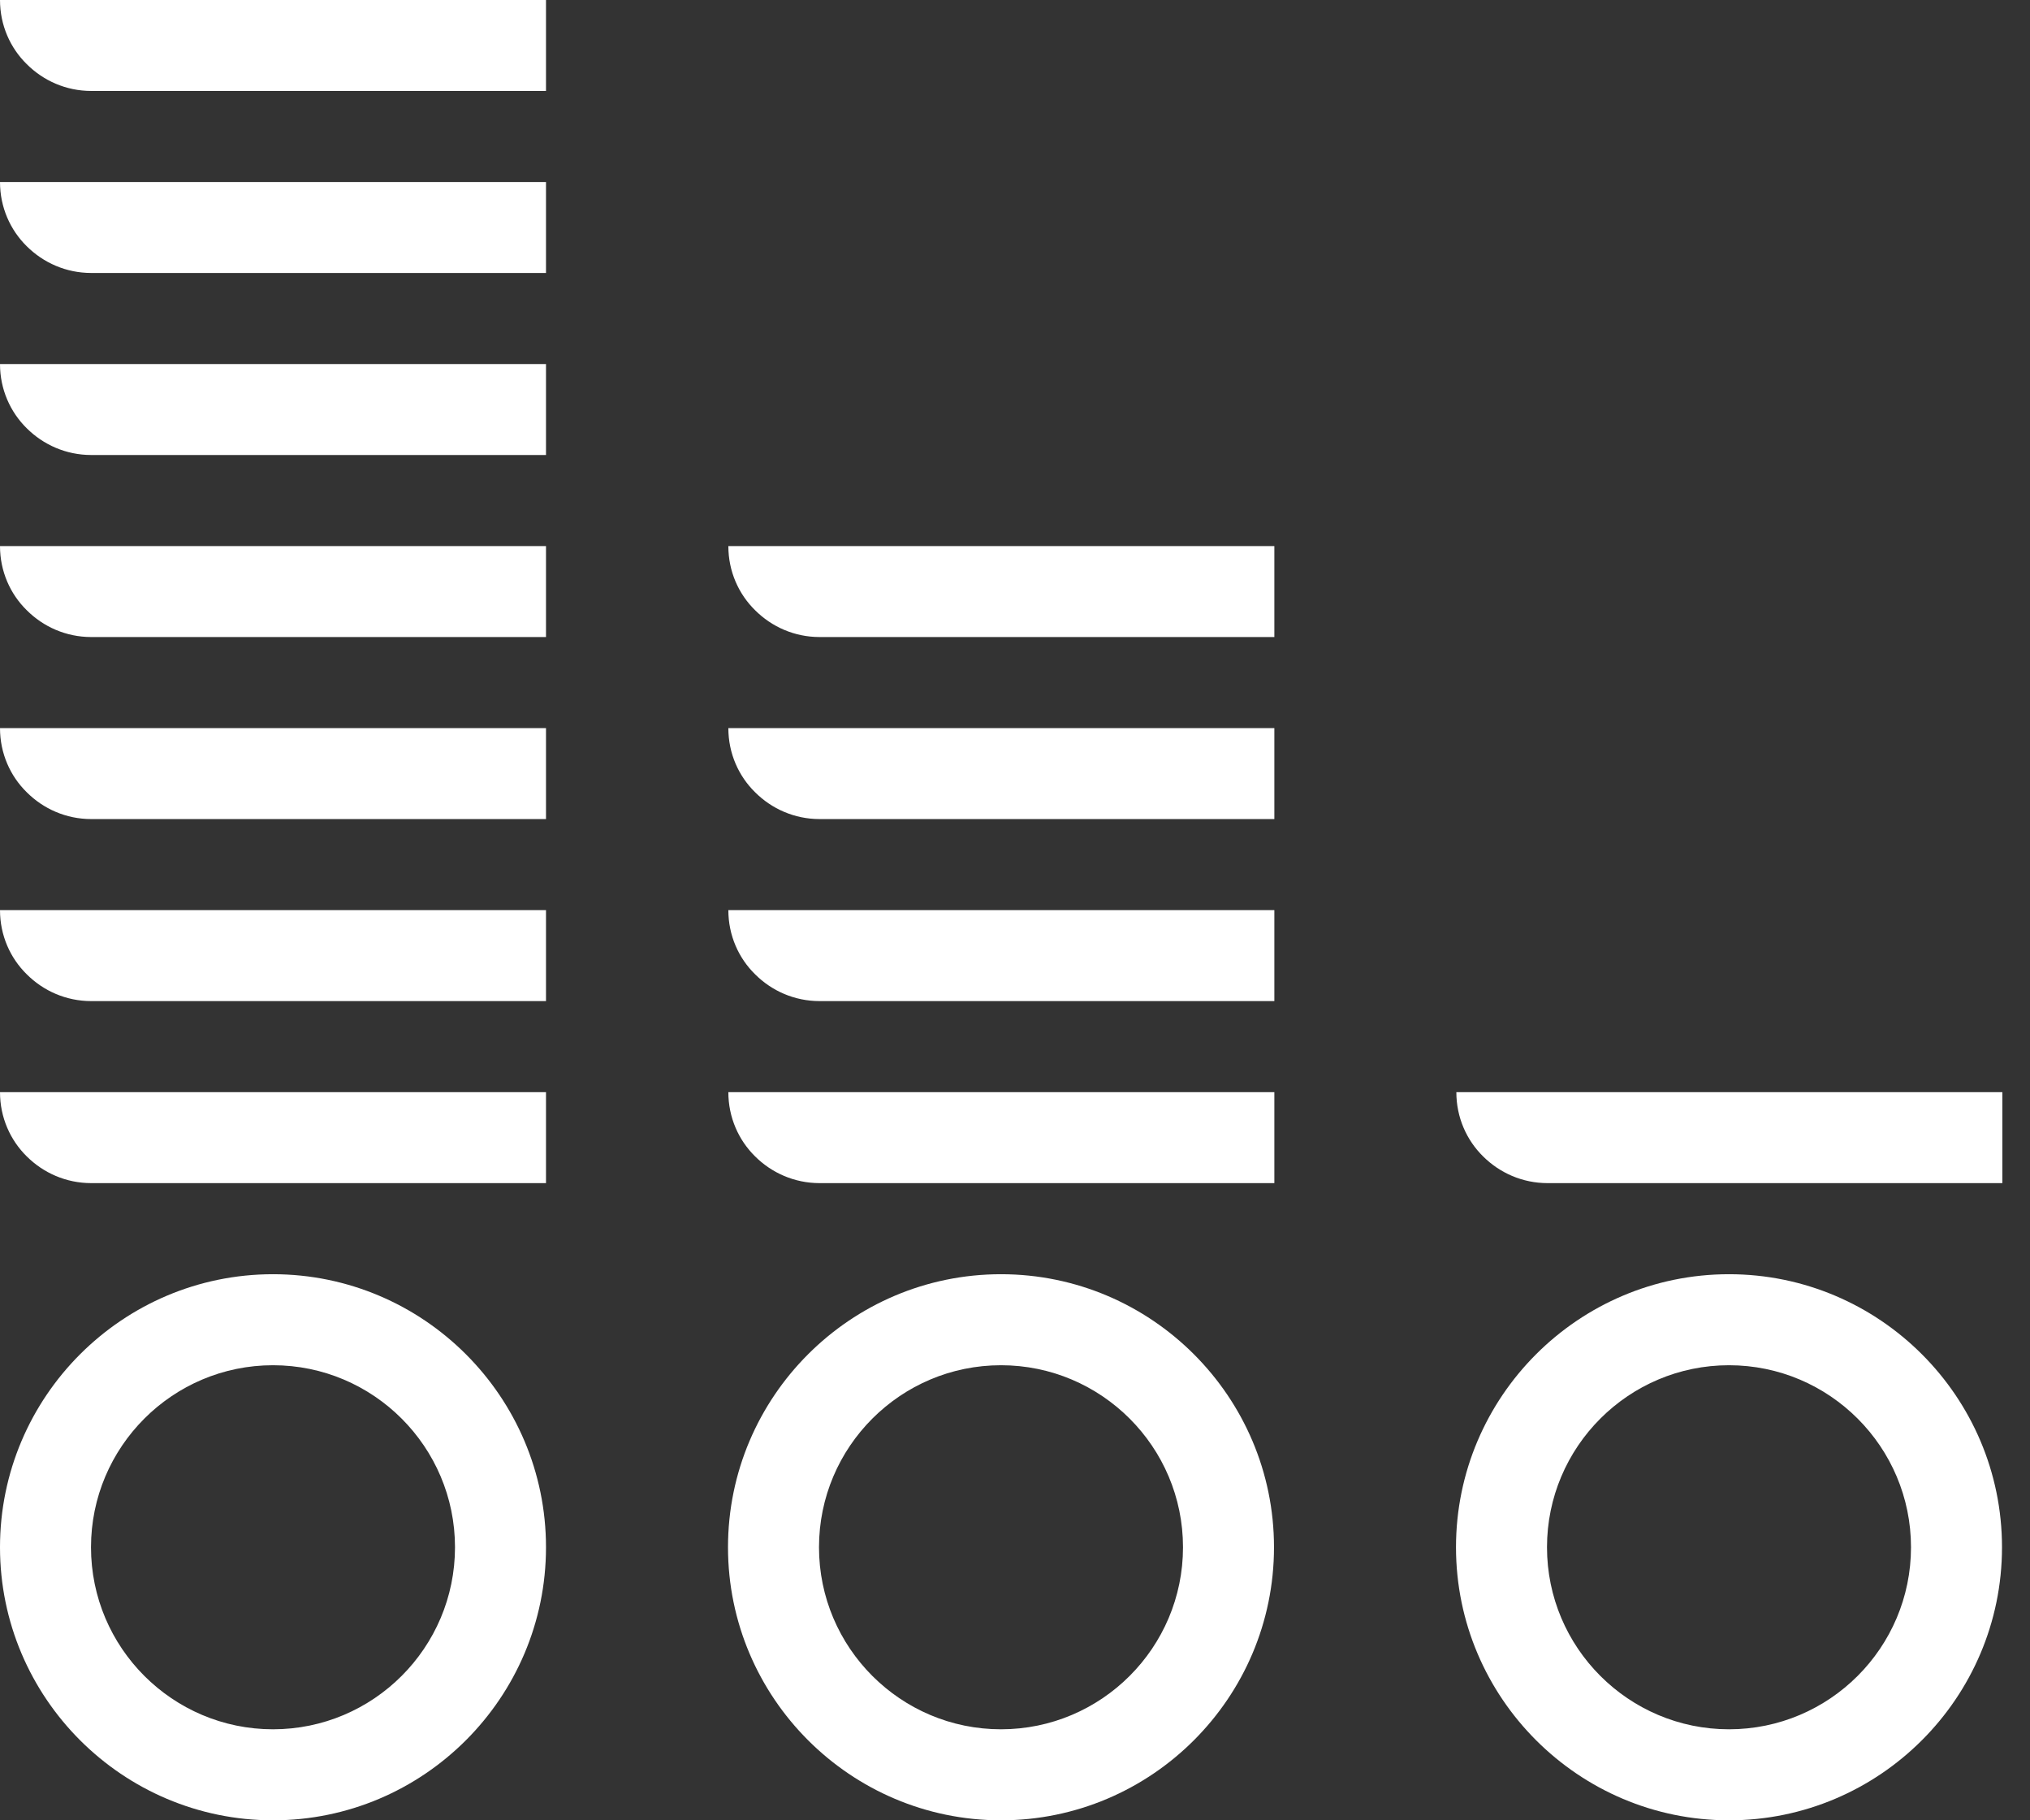
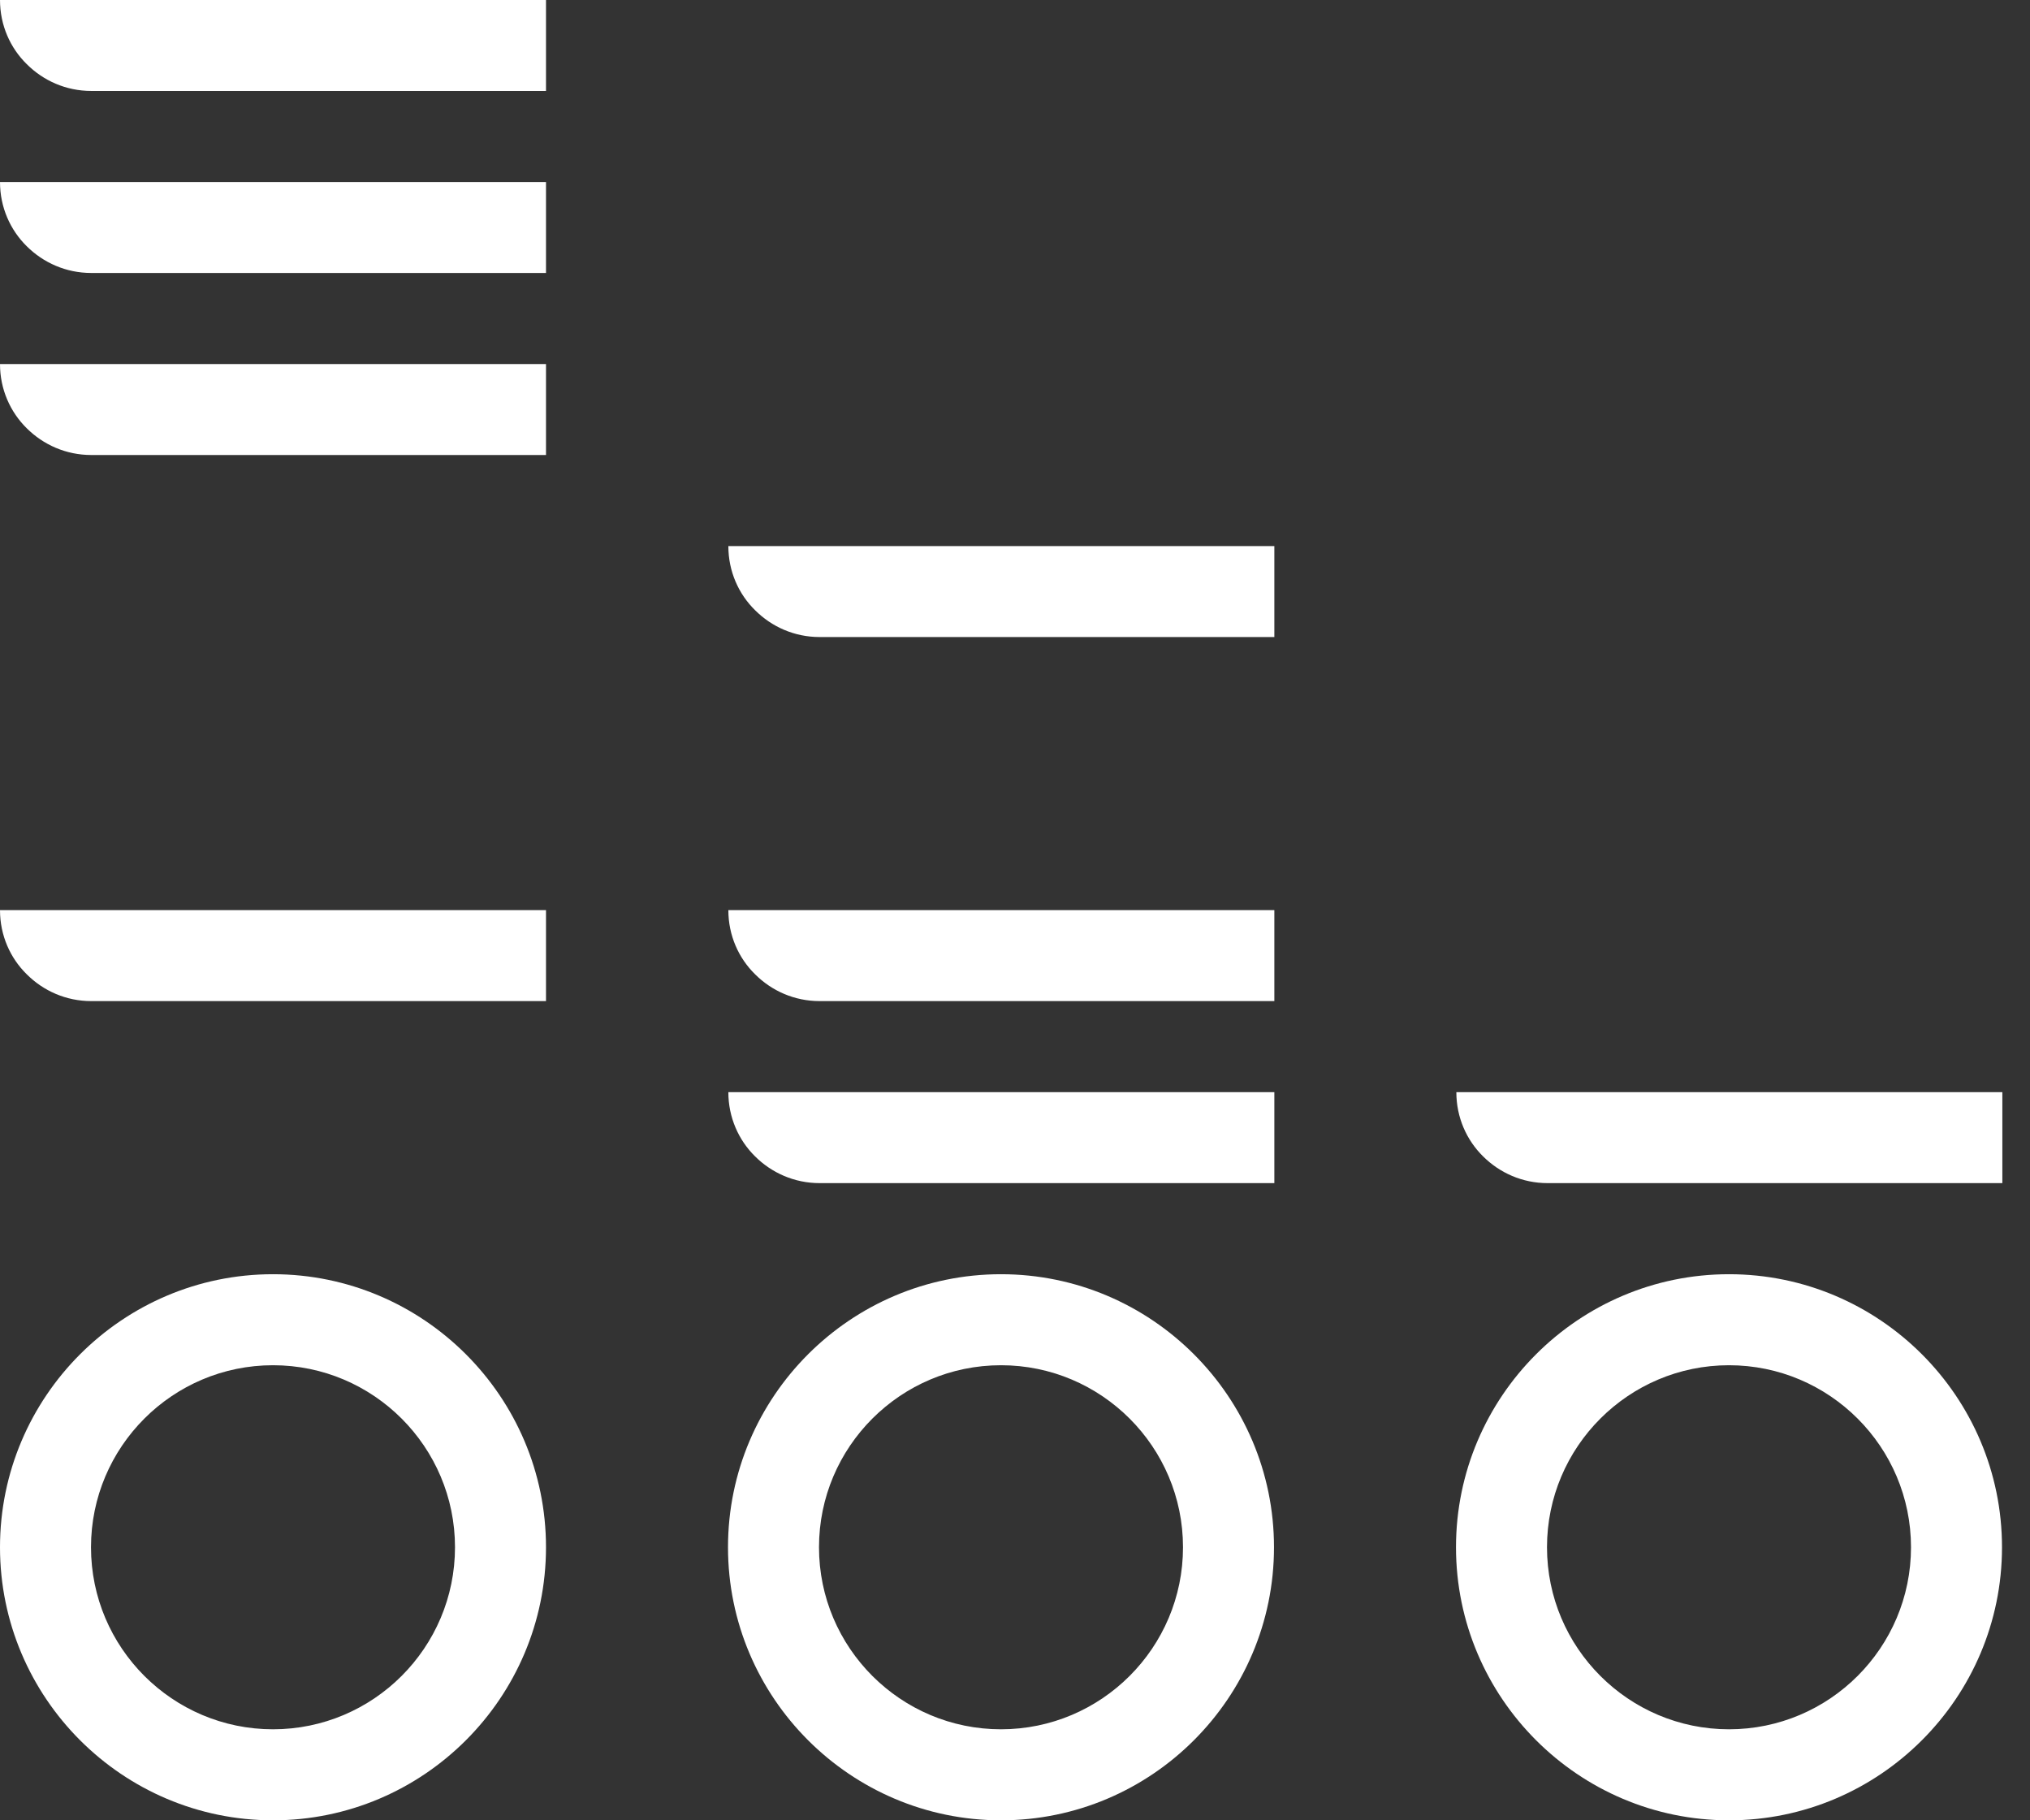
<svg xmlns="http://www.w3.org/2000/svg" fill="none" viewBox="0 0 29 26" height="26" width="29">
  <rect x="0" y="0" width="29" height="26" fill="#333333" stroke="none" />
  <g clip-path="url(#clip0_2308_8566)">
    <path fill="white" d="M3.9 26C1.75 26 0 24.25 0 22.1C0 19.95 1.75 18.2 3.9 18.2C6.05 18.2 7.8 19.95 7.8 22.1C7.8 24.25 6.05 26 3.9 26ZM3.9 19.5C2.466 19.5 1.3 20.666 1.3 22.1C1.3 23.534 2.466 24.7 3.9 24.7C5.334 24.7 6.5 23.534 6.5 22.1C6.5 20.666 5.334 19.5 3.9 19.5Z" />
    <path fill="white" d="M14.3 26C12.15 26 10.4 24.25 10.4 22.1C10.4 19.95 12.15 18.2 14.3 18.2C16.45 18.2 18.2 19.95 18.2 22.1C18.2 24.25 16.45 26 14.3 26ZM14.3 19.5C12.866 19.5 11.7 20.666 11.7 22.1C11.7 23.534 12.866 24.7 14.3 24.7C15.734 24.7 16.9 23.534 16.9 22.1C16.9 20.666 15.734 19.5 14.3 19.5Z" />
    <path fill="white" d="M24.7 26C22.55 26 20.8 24.25 20.8 22.1C20.8 19.95 22.55 18.2 24.7 18.2C26.85 18.2 28.6 19.95 28.6 22.1C28.6 24.25 26.85 26 24.7 26ZM24.7 19.5C23.266 19.5 22.1 20.666 22.1 22.1C22.1 23.534 23.266 24.7 24.7 24.7C26.134 24.7 27.3 23.534 27.3 22.1C27.3 20.666 26.134 19.5 24.7 19.5Z" />
-     <path fill="white" d="M0 10.4C0 10.761 0.147 11.086 0.382 11.316C0.618 11.552 0.943 11.699 1.304 11.699H7.8V10.4H0Z" />
    <path fill="white" d="M0 13C0 13.361 0.147 13.686 0.382 13.916C0.618 14.152 0.943 14.299 1.304 14.299H7.8V13H0Z" />
-     <path fill="white" d="M0 15.6C0 15.961 0.147 16.286 0.382 16.517C0.618 16.752 0.943 16.899 1.304 16.899H7.8V15.6H0Z" />
    <path fill="white" d="M0 2.6C0 2.961 0.147 3.286 0.382 3.517C0.618 3.752 0.943 3.899 1.304 3.899H7.8V2.6H0Z" />
    <path fill="white" d="M0 0C0 0.361 0.147 0.686 0.382 0.916C0.618 1.152 0.943 1.299 1.304 1.299H7.8V0H0Z" />
    <path fill="white" d="M0 5.2C0 5.561 0.147 5.886 0.382 6.117C0.618 6.352 0.943 6.499 1.304 6.499H7.8V5.2H0Z" />
-     <path fill="white" d="M0 7.8C0 8.161 0.147 8.486 0.382 8.716C0.618 8.952 0.943 9.099 1.304 9.099H7.8V7.8H0Z" />
-     <path fill="white" d="M10.405 10.4C10.405 10.761 10.552 11.086 10.787 11.316C11.023 11.552 11.348 11.699 11.709 11.699H18.205V10.4H10.405Z" />
    <path fill="white" d="M10.405 13C10.405 13.361 10.552 13.686 10.787 13.916C11.023 14.152 11.348 14.299 11.709 14.299H18.205V13H10.405Z" />
    <path fill="white" d="M10.405 15.6C10.405 15.961 10.552 16.286 10.787 16.517C11.023 16.752 11.348 16.899 11.709 16.899H18.205V15.6H10.405Z" />
    <path fill="white" d="M10.405 7.8C10.405 8.161 10.552 8.486 10.787 8.716C11.023 8.952 11.348 9.099 11.709 9.099H18.205V7.8H10.405Z" />
    <path fill="white" d="M20.805 15.6C20.805 15.961 20.952 16.286 21.187 16.517C21.423 16.752 21.748 16.899 22.109 16.899H28.605V15.6H20.805Z" />
  </g>
  <defs>
    <clipPath id="clip0_2308_8566">
      <rect fill="white" height="26" width="28.605" />
    </clipPath>
  </defs>
</svg>